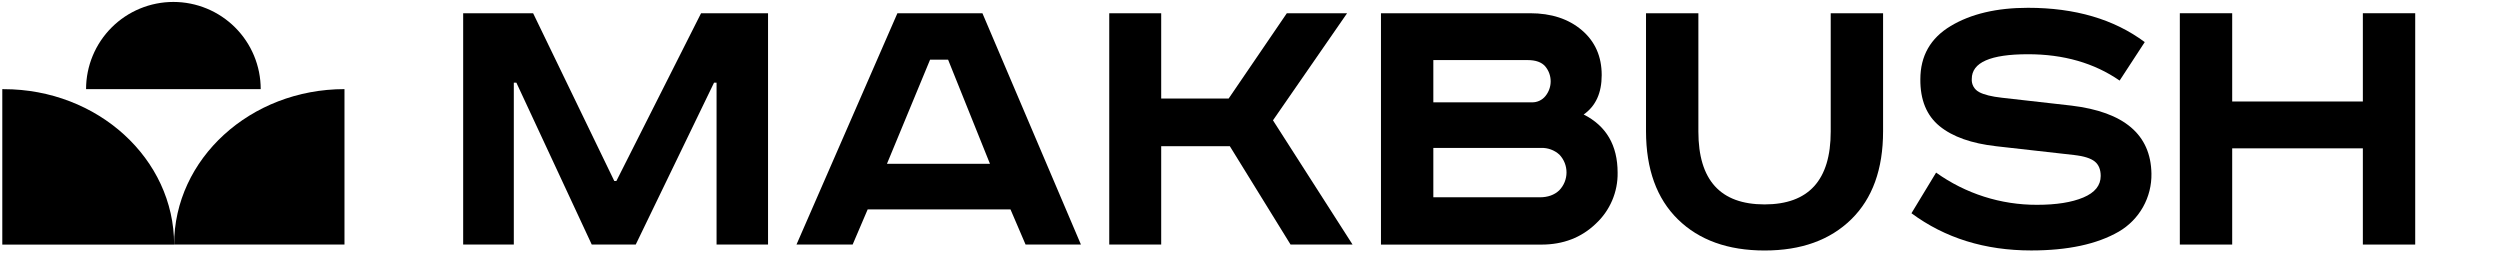
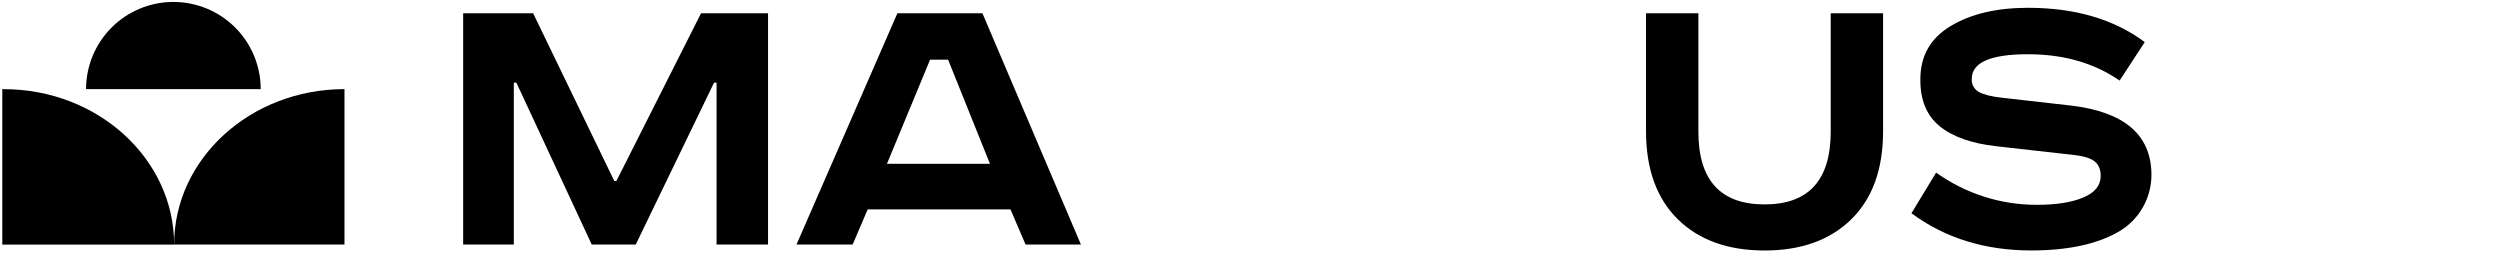
<svg xmlns="http://www.w3.org/2000/svg" width="259" height="28" viewBox="0 0 259 28" fill="none">
  <path d="M0.385 9.237H0.238V25.34H18.039C18.039 16.455 10.134 9.237 0.385 9.237Z" fill="black" />
  <path d="M18.039 25.336H35.688V9.233C25.937 9.237 18.039 16.455 18.039 25.336Z" fill="black" />
  <path d="M8.916 9.237C8.916 6.84 9.869 4.542 11.566 2.847C13.262 1.153 15.564 0.201 17.963 0.201C20.363 0.201 22.664 1.153 24.36 2.847C26.057 4.542 27.01 6.84 27.01 9.237" fill="black" />
  <path d="M47.984 1.371H55.231L63.64 18.75H63.858L72.63 1.371H79.569V25.336H74.236V8.564H73.975L65.862 25.336H61.305L53.497 8.564H53.231V25.336H47.984V1.371Z" fill="black" />
  <path d="M92.971 1.371H101.779L111.984 25.336H106.249L104.687 21.695H89.891L88.334 25.336H82.516L92.971 1.371ZM96.357 6.181L91.887 16.972H102.561L98.222 6.181H96.357Z" fill="black" />
-   <path d="M114.918 1.371H120.3V10.211H127.286L133.316 1.371H139.559L131.88 12.466L140.125 25.336H133.702L127.41 15.144H120.3V25.336H114.918V1.371Z" fill="black" />
-   <path d="M143.068 1.371H158.516C160.713 1.371 162.499 1.956 163.875 3.126C165.25 4.296 165.938 5.849 165.936 7.785C165.936 9.633 165.314 10.992 164.069 11.862C166.412 13.048 167.584 15.056 167.585 17.886C167.602 18.876 167.409 19.858 167.02 20.769C166.631 21.68 166.055 22.499 165.328 23.173C163.825 24.618 161.944 25.34 159.687 25.34H143.068V1.371ZM148.493 6.224V10.602H158.697C158.967 10.61 159.234 10.555 159.478 10.442C159.723 10.329 159.938 10.162 160.107 9.952C160.462 9.516 160.654 8.971 160.65 8.409C160.646 7.847 160.446 7.305 160.085 6.874C159.709 6.442 159.103 6.225 158.265 6.224H148.493ZM148.493 15.325V20.44H159.514C160.353 20.44 161.026 20.201 161.532 19.724C162.015 19.229 162.288 18.567 162.291 17.875C162.295 17.184 162.03 16.518 161.552 16.018C161.032 15.546 160.347 15.297 159.644 15.325H148.493Z" fill="black" />
  <path d="M170.527 1.371H175.952V13.636C175.952 18.663 178.237 21.177 182.807 21.177C187.377 21.177 189.662 18.663 189.662 13.636V1.371H195.087V13.601C195.087 17.528 193.988 20.569 191.789 22.723C189.59 24.876 186.597 25.953 182.809 25.951C179.019 25.951 176.025 24.875 173.829 22.723C171.633 20.57 170.533 17.529 170.527 13.601V1.371Z" fill="black" />
  <path d="M222.195 4.361L219.593 8.348C216.96 6.527 213.793 5.617 210.091 5.619C206.213 5.619 204.275 6.471 204.276 8.175C204.256 8.451 204.317 8.728 204.452 8.971C204.587 9.213 204.79 9.411 205.036 9.54C205.542 9.812 206.33 10.007 207.401 10.126L214.603 10.941C220.059 11.597 222.821 13.943 222.889 17.979C222.913 19.192 222.611 20.39 222.017 21.448C221.422 22.506 220.555 23.386 219.505 23.997C217.251 25.297 214.228 25.947 210.438 25.947C205.636 25.947 201.5 24.662 198.027 22.091L200.58 17.881C203.628 20.064 207.286 21.231 211.036 21.218C213.033 21.218 214.632 20.966 215.832 20.46C217.032 19.955 217.632 19.21 217.632 18.228C217.632 17.566 217.428 17.066 217.02 16.734C216.611 16.402 215.907 16.177 214.895 16.061L206.823 15.152C204.249 14.863 202.289 14.169 200.944 13.071C199.598 11.973 198.933 10.355 198.948 8.218C198.948 5.792 199.996 3.951 202.093 2.694C204.189 1.437 206.858 0.808 210.099 0.808C214.982 0.808 219.014 1.992 222.195 4.361Z" fill="black" />
-   <path d="M225.83 1.371H231.255V10.515H244.792V1.371H250.216V25.336H244.792V15.368H231.255V25.336H225.83V1.371Z" fill="black" />
</svg>